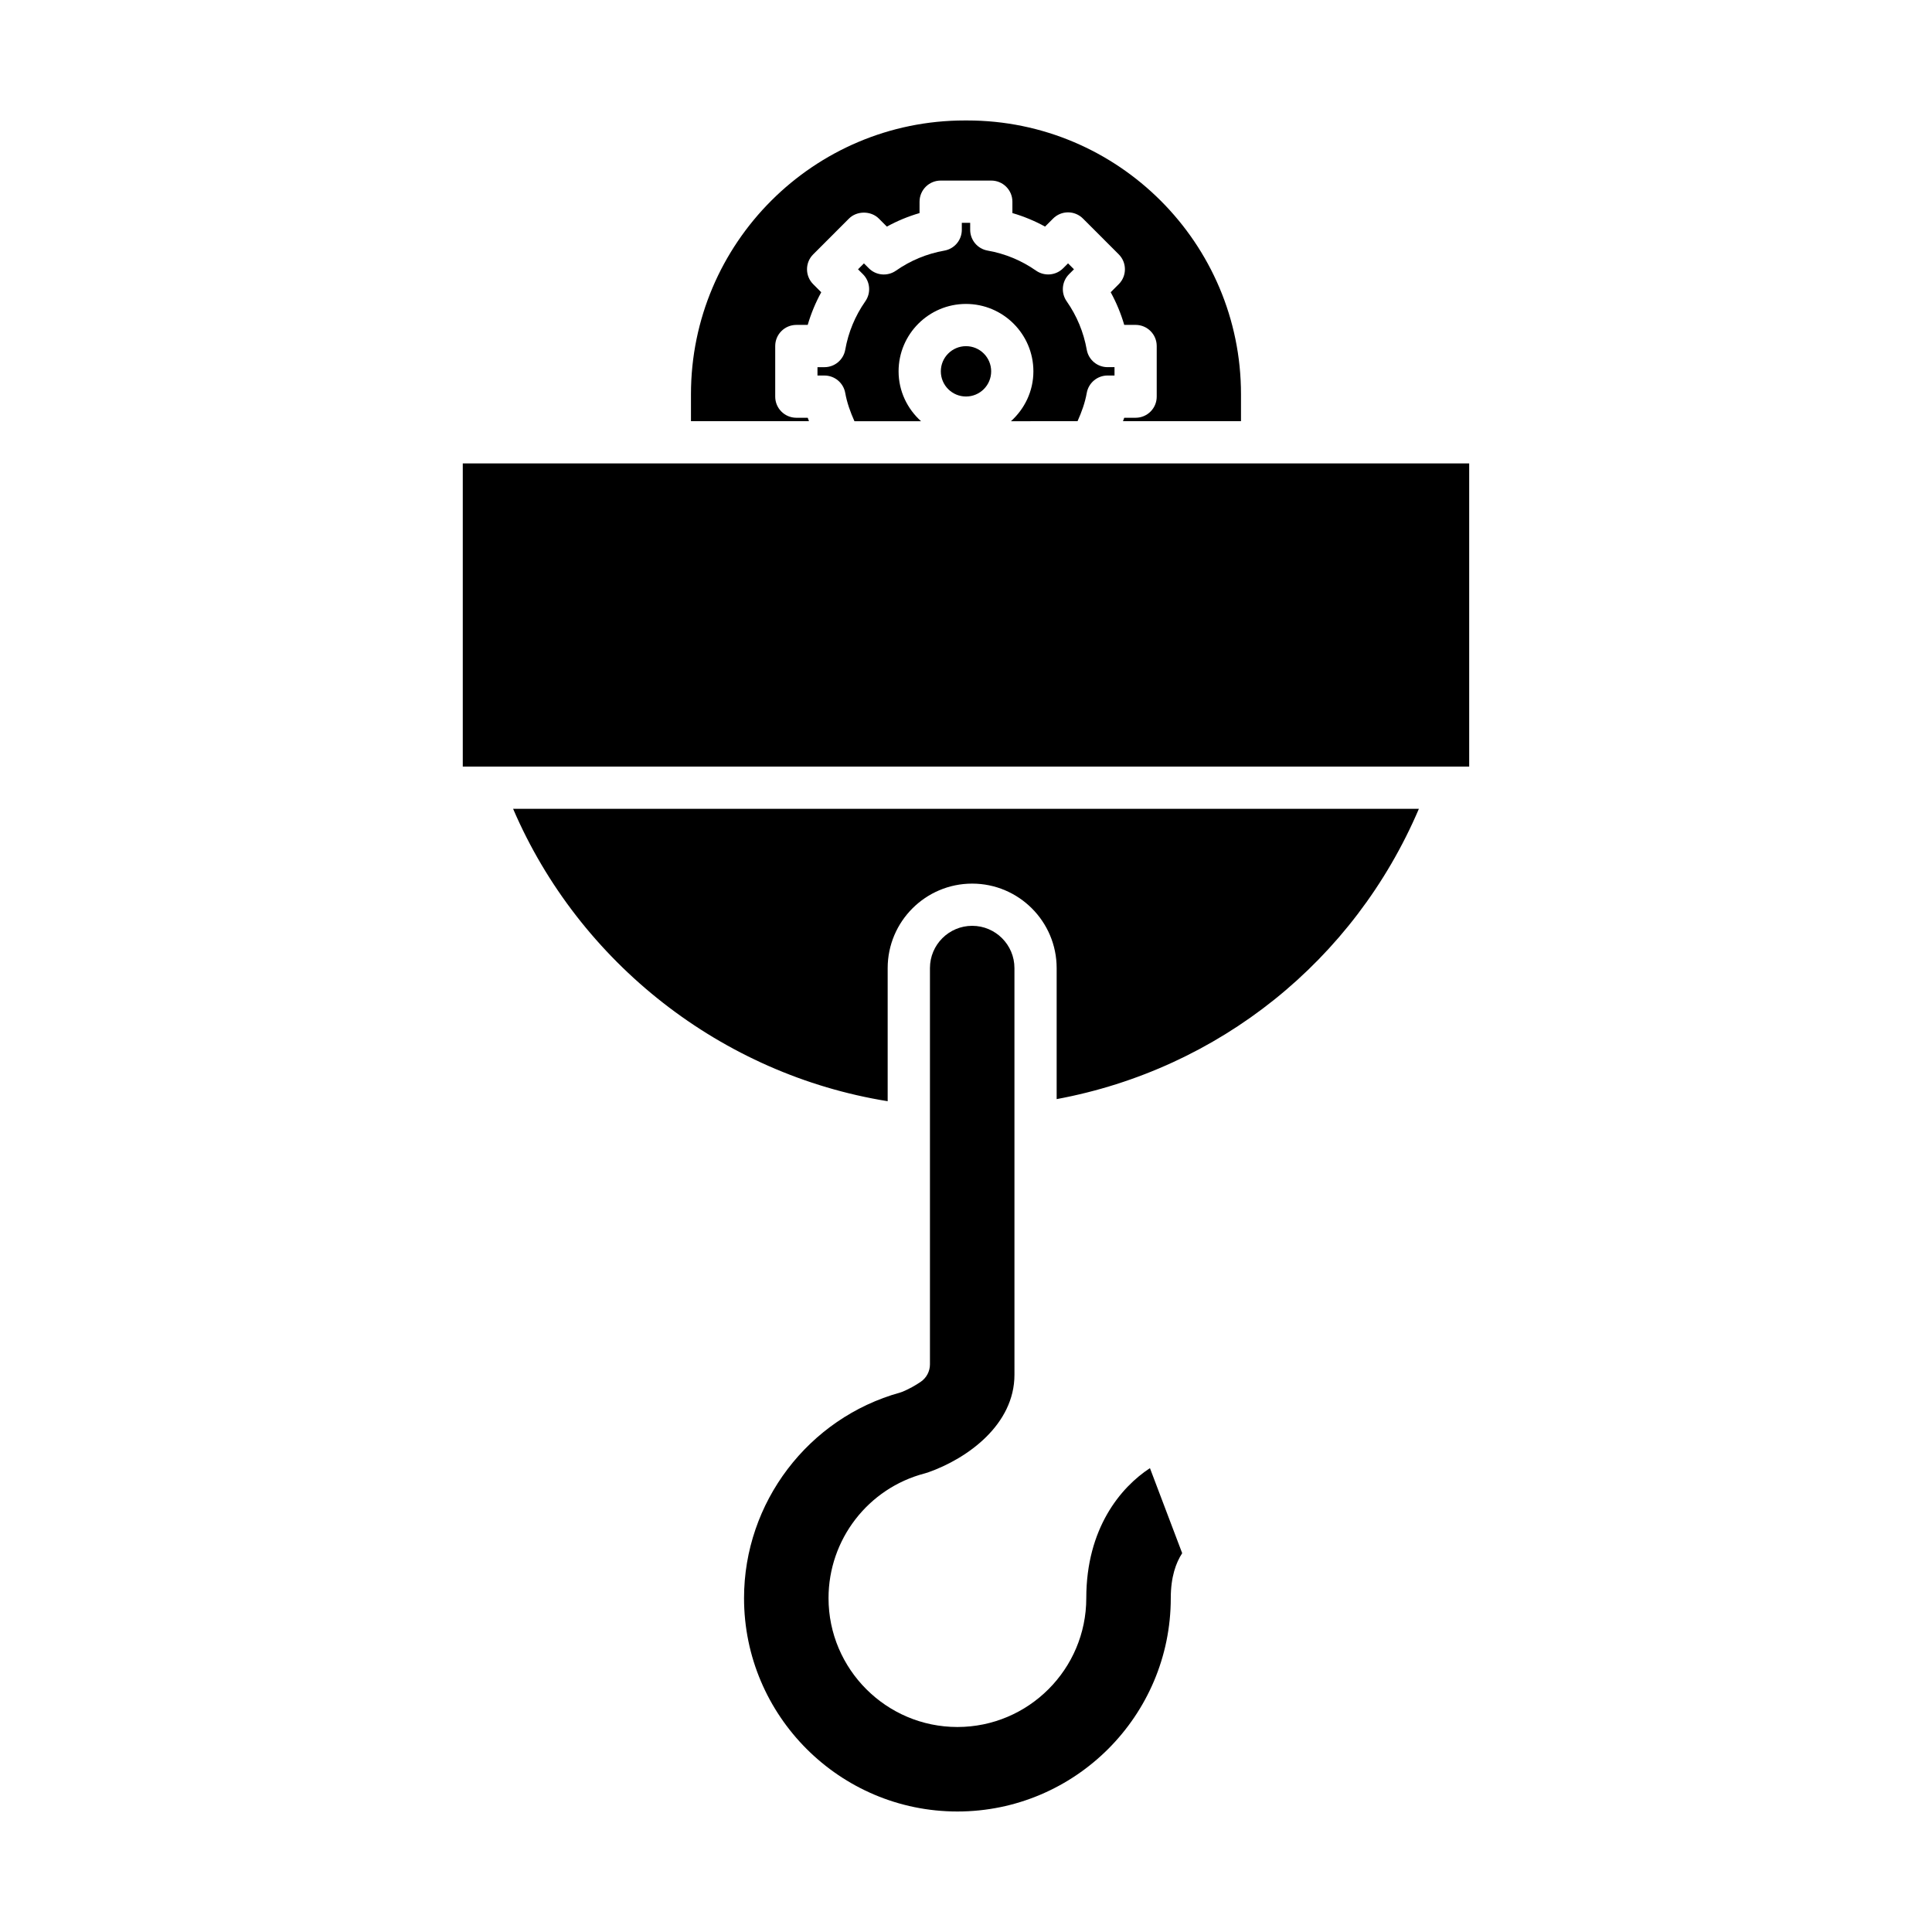
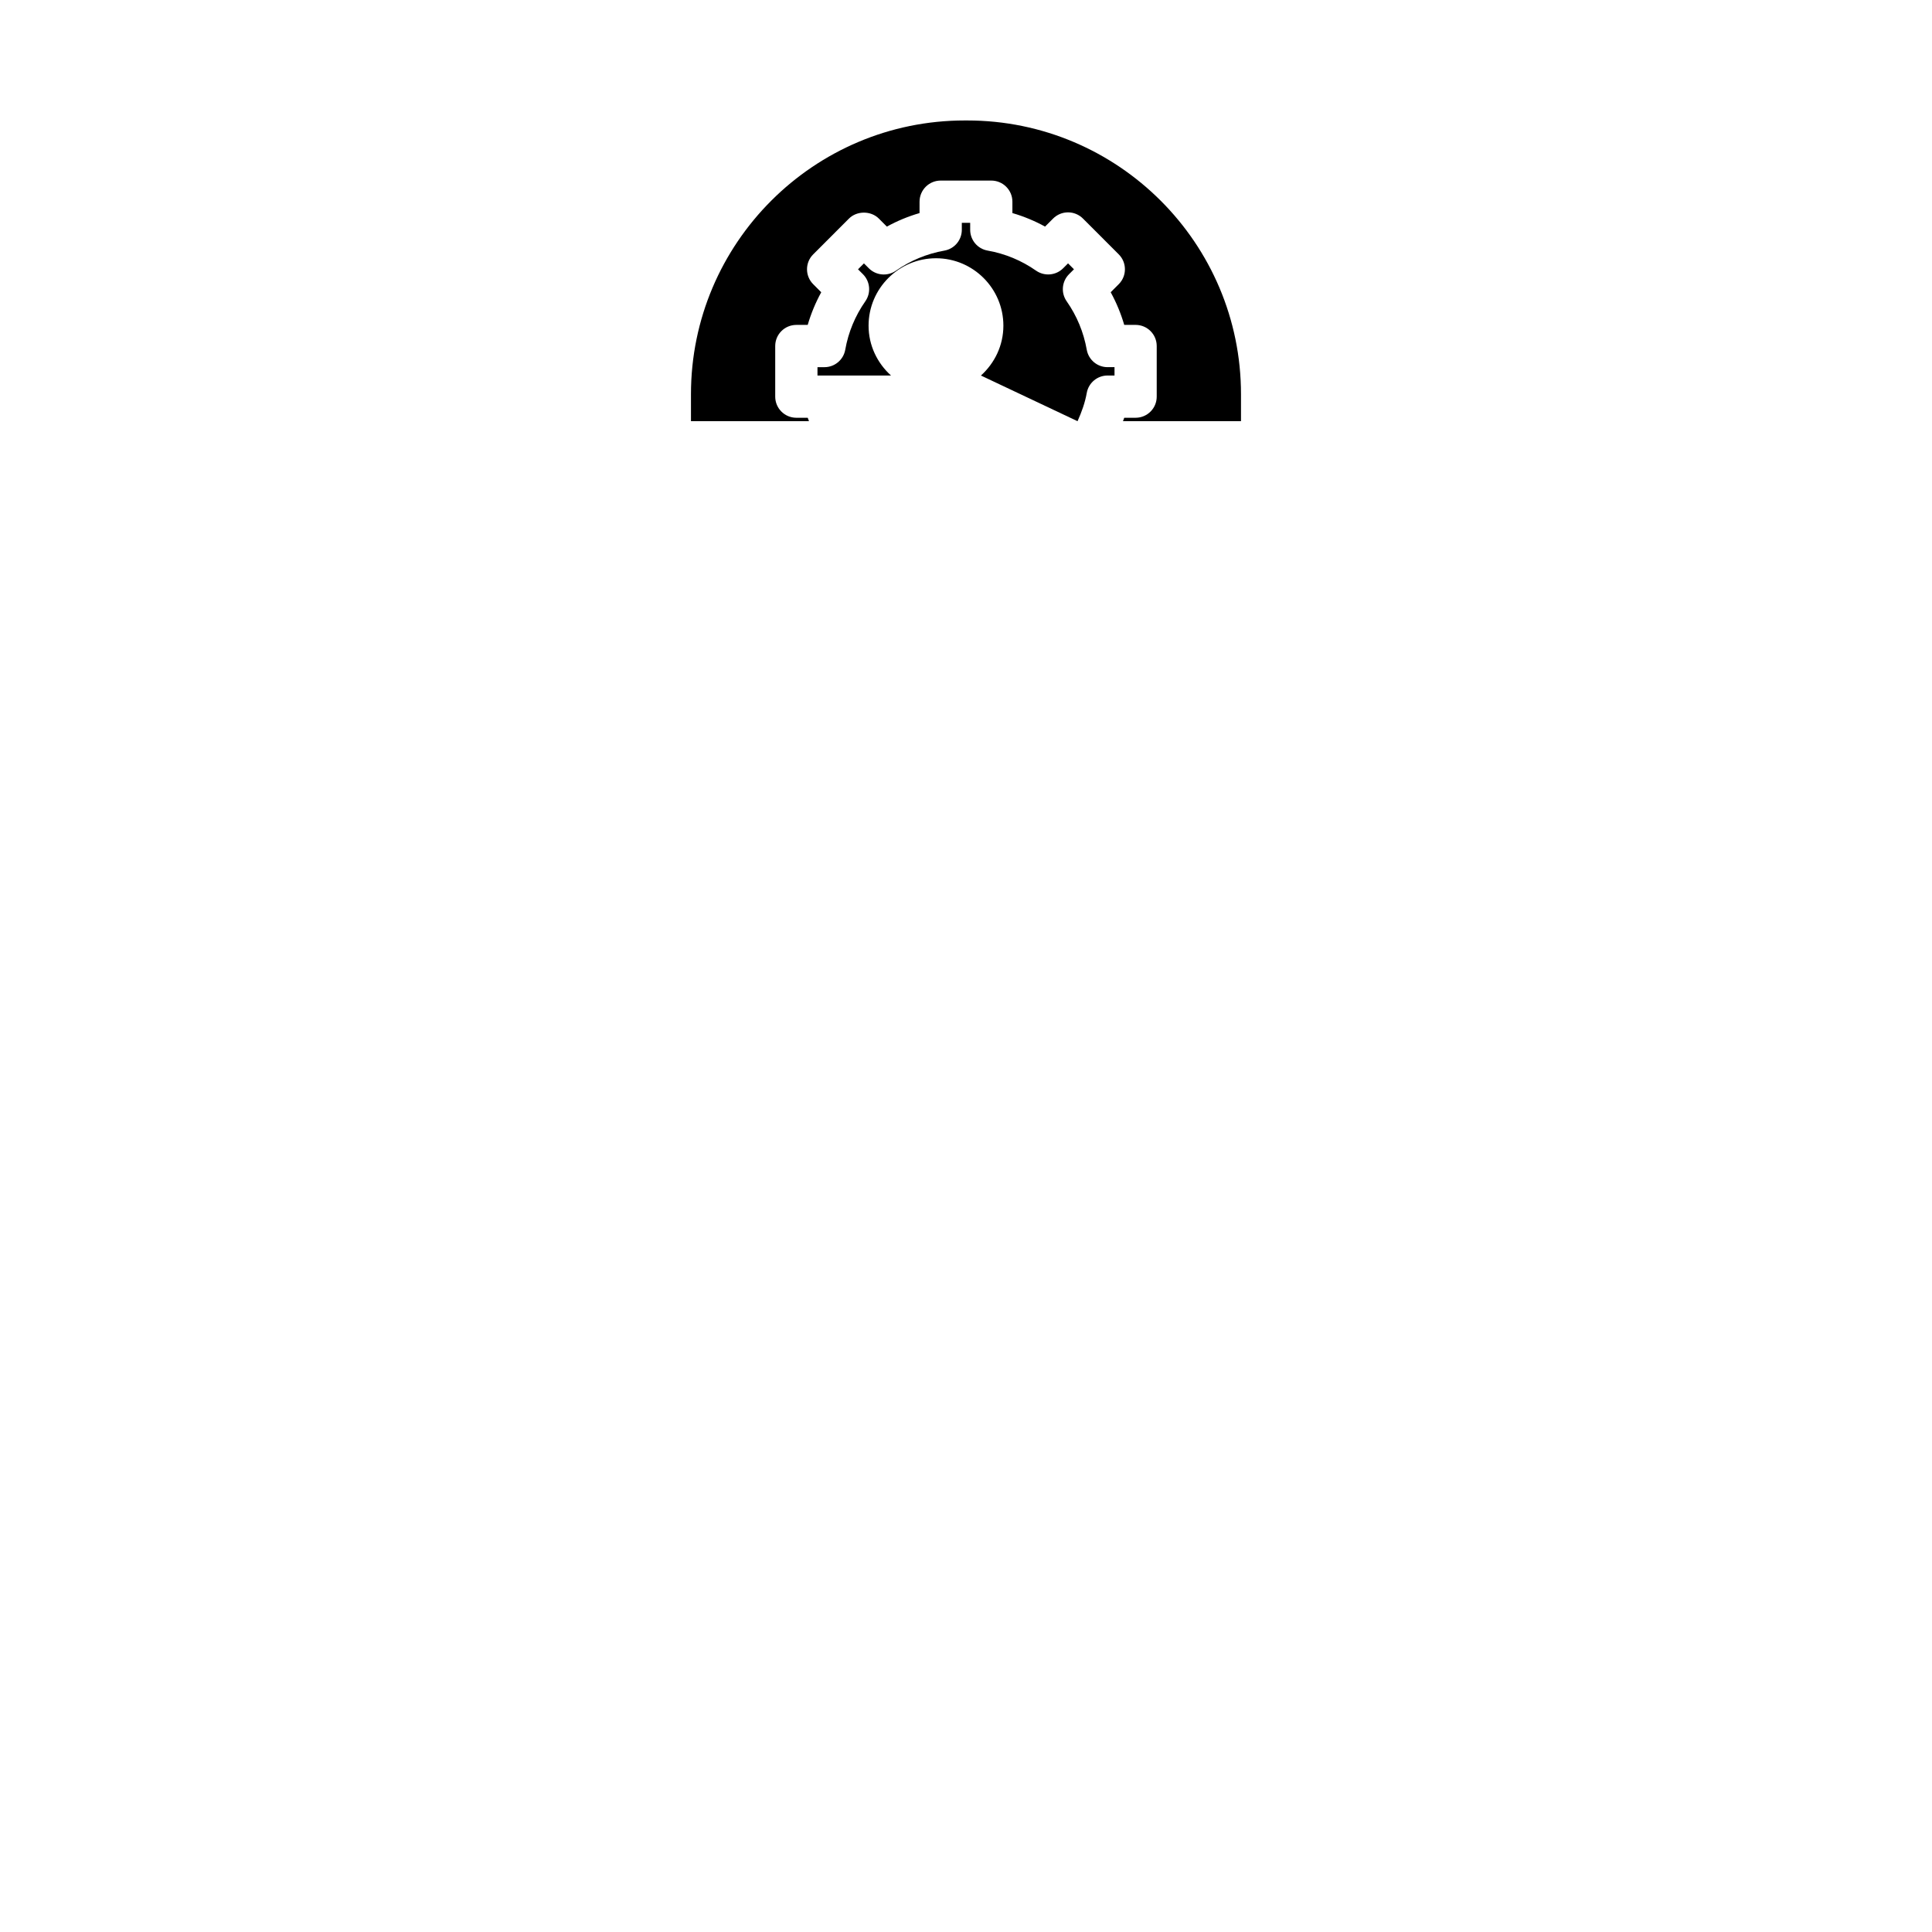
<svg xmlns="http://www.w3.org/2000/svg" fill="#000000" width="800px" height="800px" version="1.1" viewBox="144 144 512 512">
  <g>
    <path d="m444.95 254.71h-3.019c-0.09 0.309-0.23 0.602-0.328 0.906h31.273v-7.152c0-40-32.539-72.539-72.539-72.539h-0.684c-40 0-72.539 32.539-72.539 72.539v7.152h31.273c-0.098-0.305-0.234-0.602-0.328-0.906h-3.019c-3.09 0-5.598-2.504-5.598-5.598v-13.41c0-3.094 2.508-5.598 5.598-5.598h3.012c0.879-3.012 2.078-5.902 3.586-8.652l-2.129-2.133c-2.188-2.188-2.188-5.731 0-7.914l9.48-9.484c2.098-2.098 5.816-2.098 7.914 0l2.129 2.133c2.754-1.516 5.644-2.711 8.656-3.586l0.004-3.016c0-3.094 2.508-5.598 5.598-5.598h13.41c3.09 0 5.598 2.504 5.598 5.598v3.012c3.012 0.875 5.902 2.07 8.656 3.586l2.129-2.133c1.051-1.051 2.473-1.641 3.957-1.641s2.906 0.59 3.957 1.641l9.48 9.484c2.188 2.188 2.188 5.731 0 7.914l-2.129 2.133c1.508 2.75 2.707 5.641 3.586 8.652h3.012c3.09 0 5.598 2.504 5.598 5.598v13.41c0.004 3.098-2.5 5.602-5.594 5.602z" />
-     <path d="m429.56 255.62c1.09-2.422 1.984-4.906 2.441-7.484 0.473-2.672 2.797-4.621 5.512-4.621h1.844v-2.215h-1.844c-2.715 0-5.039-1.945-5.512-4.617-0.828-4.652-2.621-8.977-5.328-12.848-1.555-2.231-1.285-5.246 0.633-7.168l1.305-1.305-1.566-1.57-1.305 1.305c-1.918 1.918-4.934 2.176-7.164 0.633-3.875-2.711-8.199-4.5-12.848-5.324-2.672-0.469-4.621-2.793-4.621-5.512v-1.84h-2.215v1.848c0 2.719-1.949 5.039-4.621 5.512-4.648 0.824-8.973 2.613-12.848 5.324-2.227 1.547-5.246 1.285-7.164-0.633l-1.305-1.305-1.566 1.57 1.305 1.301c1.918 1.918 2.188 4.938 0.633 7.168-2.707 3.871-4.5 8.195-5.328 12.848-0.473 2.672-2.797 4.617-5.512 4.617h-1.844v2.215h1.844c2.715 0 5.039 1.945 5.512 4.621 0.461 2.578 1.352 5.062 2.441 7.484h17.645c-3.625-3.273-5.949-7.957-5.949-13.215 0-9.852 8.016-17.863 17.863-17.863 9.852 0 17.863 8.016 17.863 17.863 0 5.258-2.324 9.941-5.949 13.215z" />
-     <path d="m406.67 242.41c0 3.684-2.984 6.668-6.668 6.668s-6.672-2.984-6.672-6.668 2.988-6.672 6.672-6.672 6.668 2.988 6.668 6.672" />
-     <path d="m389.06 534.47c0.312-0.078 0.594-0.164 0.871-0.262 10.574-3.723 22.91-12.73 22.91-25.891l-0.004-107.77c0-6.172-5.023-11.195-11.195-11.195-6.176 0-11.195 5.023-11.195 11.195v105.02c0 1.824-0.891 3.539-2.391 4.586-1.391 0.973-3.254 1.996-4.863 2.664-0.211 0.086-0.426 0.156-0.648 0.223-24.355 6.762-41.367 29.164-41.367 54.477 0 31.184 25.367 56.547 56.543 56.547 31.18 0 56.547-25.363 56.547-56.547 0-5.613 1.375-9.398 3.023-11.906l-8.543-22.539c-7.769 5.078-16.871 15.973-16.871 34.445 0 18.832-15.324 34.156-34.156 34.156s-34.152-15.324-34.152-34.156c0.004-15.531 10.484-29.121 25.492-33.047z" />
-     <path d="m520.02 358.35h-240.04c17.551 40.879 55.359 70.418 99.262 77.48v-35.273c0-12.348 10.043-22.391 22.391-22.391s22.391 10.043 22.391 22.391v34.719c42.996-7.969 78.824-36.699 95.992-76.926z" />
-     <path d="m266.64 266.81h266.71v80.34h-266.71z" />
+     <path d="m429.56 255.62c1.09-2.422 1.984-4.906 2.441-7.484 0.473-2.672 2.797-4.621 5.512-4.621h1.844v-2.215h-1.844c-2.715 0-5.039-1.945-5.512-4.617-0.828-4.652-2.621-8.977-5.328-12.848-1.555-2.231-1.285-5.246 0.633-7.168l1.305-1.305-1.566-1.57-1.305 1.305c-1.918 1.918-4.934 2.176-7.164 0.633-3.875-2.711-8.199-4.5-12.848-5.324-2.672-0.469-4.621-2.793-4.621-5.512v-1.84h-2.215v1.848c0 2.719-1.949 5.039-4.621 5.512-4.648 0.824-8.973 2.613-12.848 5.324-2.227 1.547-5.246 1.285-7.164-0.633l-1.305-1.305-1.566 1.57 1.305 1.301c1.918 1.918 2.188 4.938 0.633 7.168-2.707 3.871-4.5 8.195-5.328 12.848-0.473 2.672-2.797 4.617-5.512 4.617h-1.844v2.215h1.844h17.645c-3.625-3.273-5.949-7.957-5.949-13.215 0-9.852 8.016-17.863 17.863-17.863 9.852 0 17.863 8.016 17.863 17.863 0 5.258-2.324 9.941-5.949 13.215z" />
  </g>
</svg>